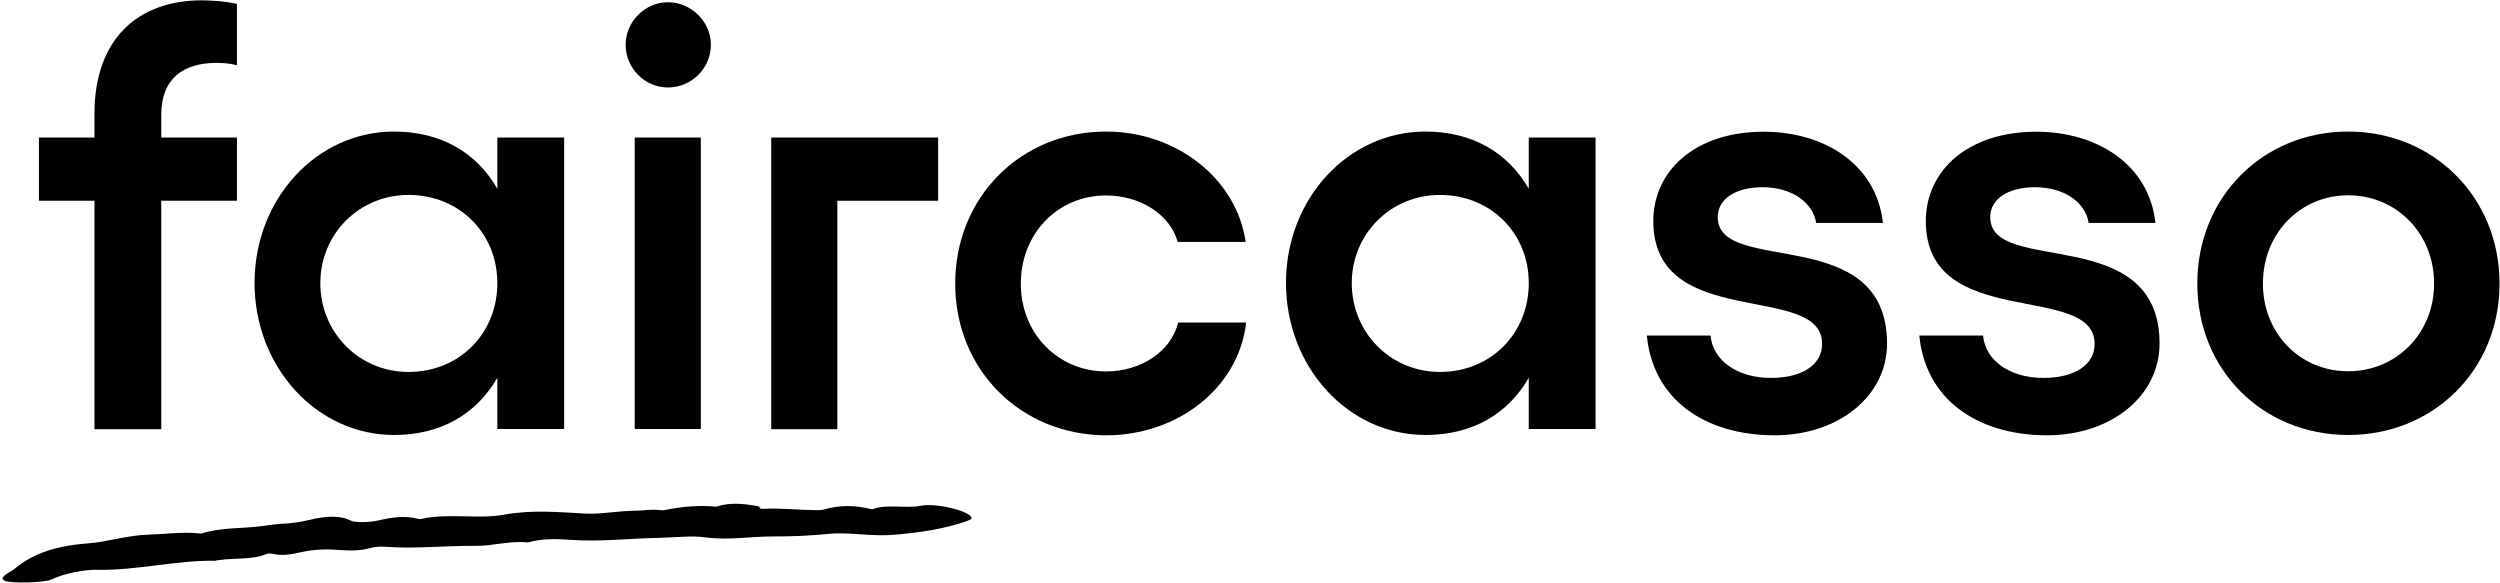
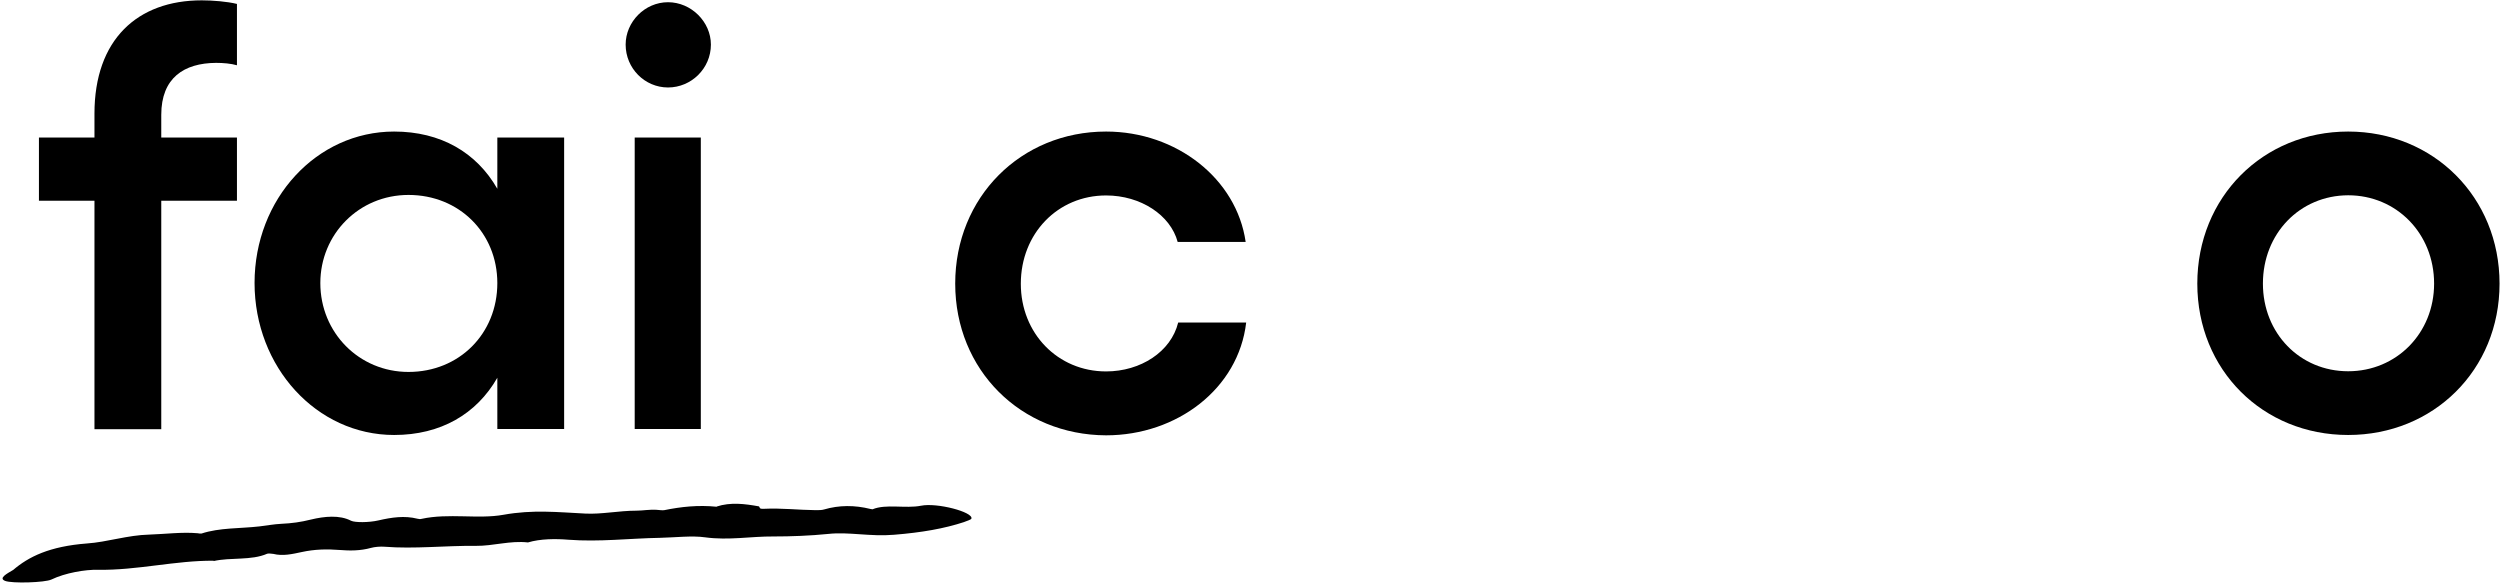
<svg xmlns="http://www.w3.org/2000/svg" width="823" height="192" viewBox="0 0 823 192">
  <path d="M53.089 37.795V45.276H78.005V66.086H53.089V141.285H31.098V66.086H12.818V45.276H31.098V37.402C31.098 13.048 45.215 0.112 66.419 0.112C69.963 0.112 74.856 0.505 78.005 1.293V21.485C76.037 20.922 73.506 20.697 71.144 20.697C60.57 20.753 53.089 25.647 53.089 37.795Z" />
  <path d="M185.714 45.275V141.228H163.722V124.355C156.861 136.335 145.049 143.197 129.751 143.197C104.216 143.197 83.799 120.811 83.799 93.139C83.799 65.467 104.216 43.307 129.751 43.307C145.049 43.307 156.861 50.169 163.722 62.149V45.275H185.714ZM163.722 93.195C163.722 76.716 151.18 64.173 134.475 64.173C118.165 64.173 105.453 77.11 105.453 93.195C105.453 109.506 118.221 122.443 134.475 122.443C151.18 122.443 163.722 109.844 163.722 93.195Z" />
  <path d="M234.028 14.68C234.028 22.554 227.56 28.797 219.911 28.797C212.261 28.797 205.962 22.497 205.962 14.68C205.962 7.199 212.261 0.731 219.911 0.731C227.56 0.731 234.028 7.199 234.028 14.68ZM230.709 45.276V141.229H208.943V45.276H230.709Z" />
-   <path d="M308.833 66.086H275.648V141.285H253.882V45.276H308.833V66.086Z" />
  <path d="M314.456 93.364C314.456 64.905 336.054 43.307 364.12 43.307C387.292 43.307 407.09 58.83 410.071 79.641H387.686C385.324 70.81 375.537 64.342 364.12 64.342C348.203 64.342 336.054 76.885 336.054 93.421C336.054 109.731 348.203 122.274 364.12 122.274C375.481 122.274 385.493 115.806 387.855 106.188H410.24C407.709 127.954 387.461 143.309 364.12 143.309C336.054 143.197 314.456 121.824 314.456 93.364Z" />
-   <path d="M525.26 45.275V141.228H503.269V124.355C496.407 136.335 484.596 143.197 469.297 143.197C443.762 143.197 423.346 120.811 423.346 93.139C423.346 65.467 443.762 43.307 469.297 43.307C484.596 43.307 496.407 50.169 503.269 62.149V45.275H525.26ZM503.269 93.195C503.269 76.716 490.726 64.173 474.022 64.173C457.711 64.173 445 77.11 445 93.195C445 109.506 457.767 122.443 474.022 122.443C490.726 122.443 503.269 109.844 503.269 93.195Z" />
-   <path d="M542.134 110.462H563.113C563.9 118.899 572.168 124.411 582.967 124.411C593.541 124.411 599.84 119.911 599.84 113.218C599.84 92.633 544.271 109.281 544.271 72.779C544.271 56.074 558.219 43.363 580.605 43.363C600.403 43.363 617.726 53.937 619.863 73.397H597.872C596.916 66.929 590.222 61.642 580.211 61.642C571.549 61.642 565.475 65.354 565.475 71.485C565.475 90.946 621.213 73.06 621.213 113.106C621.213 130.373 605.296 143.309 584.092 143.309C560.582 143.197 544.102 131.048 542.134 110.462Z" />
-   <path d="M631.844 110.462H652.823C653.611 118.899 661.879 124.411 672.677 124.411C683.251 124.411 689.551 119.911 689.551 113.218C689.551 92.633 633.981 109.281 633.981 72.779C633.981 56.074 647.93 43.363 670.315 43.363C690.113 43.363 707.436 53.937 709.574 73.397H687.582C686.626 66.929 679.933 61.642 669.921 61.642C661.26 61.642 655.185 65.354 655.185 71.485C655.185 90.946 710.924 73.06 710.924 113.106C710.924 130.373 695.006 143.309 673.802 143.309C650.292 143.197 633.813 131.048 631.844 110.462Z" />
  <path d="M822.849 93.364C822.849 121.824 801.082 143.197 773.017 143.197C744.951 143.197 723.353 121.824 723.353 93.364C723.353 64.905 744.951 43.307 773.017 43.307C801.082 43.307 822.849 64.905 822.849 93.364ZM744.951 93.364C744.951 109.675 757.099 122.218 773.017 122.218C788.934 122.218 801.307 109.675 801.307 93.364C801.307 76.885 788.934 64.286 773.017 64.286C757.099 64.342 744.951 76.885 744.951 93.364Z" />
  <path d="M70.356 184.593C57.813 184.48 45.046 187.799 32.278 187.574C28.116 187.461 21.479 188.586 16.923 190.78C14.786 191.792 3.987 192.13 1.681 191.23C-0.569 190.33 2.244 188.867 4.325 187.63L4.437 187.686H4.268C9.443 183.243 16.305 179.868 28.566 178.912C35.315 178.462 41.952 176.156 49.151 175.988C54.382 175.819 59.95 175.088 65.012 175.538C65.462 175.594 66.081 175.706 66.306 175.65C72.268 173.681 79.073 174.019 85.429 173.288C87.791 173.007 90.21 172.557 92.516 172.444C96.115 172.275 98.984 171.882 102.359 171.038C106.802 169.969 111.808 169.463 115.576 171.432C116.87 172.05 121.425 172.05 124.575 171.319C128.962 170.307 133.18 169.688 137.399 170.757C137.736 170.869 138.411 170.926 138.749 170.813C147.748 168.844 157.422 170.982 165.746 169.463C175.42 167.72 183.632 168.619 192.687 169.069C197.974 169.351 203.767 168.113 209.504 168.113C211.585 168.113 213.891 167.663 216.197 167.832C217.041 167.888 218.053 168.057 218.672 167.945C224.184 166.82 229.808 166.201 235.939 166.82H236.051L235.883 166.763C240.551 165.245 245.219 165.864 249.887 166.707H249.831C250.281 166.988 249.662 167.607 251.518 167.495C257.255 167.213 262.824 167.888 268.504 167.945C269.46 167.945 270.585 167.945 271.26 167.72C276.266 166.257 281.328 166.257 286.559 167.551C286.784 167.607 287.177 167.663 287.234 167.663C291.677 165.807 298.089 167.495 303.207 166.482C308.494 165.414 320.362 168.563 319.799 170.701C319.687 171.094 318.28 171.488 317.437 171.825H317.493C310.856 174.019 303.376 175.313 294.32 176.044C286.502 176.719 279.416 175.031 272.723 175.763C266.592 176.381 260.349 176.606 254.612 176.606C247.131 176.55 239.932 177.956 232.114 176.887C227.84 176.269 222.215 176.944 217.209 177.056C207.198 177.225 197.299 178.462 187.062 177.675C183.013 177.337 177.895 177.337 173.789 178.575H173.845C167.883 177.9 162.484 179.756 156.578 179.7C146.623 179.587 136.386 180.768 126.544 179.981C125.25 179.868 123.281 180.037 122.1 180.375C118.613 181.331 115.238 181.331 111.751 181.049C107.645 180.712 103.483 180.824 99.378 181.724C96.228 182.399 93.134 183.131 89.985 182.343C89.479 182.231 88.241 182.174 87.96 182.287C82.729 184.593 75.98 183.412 70.299 184.705L70.356 184.593Z" />
</svg>